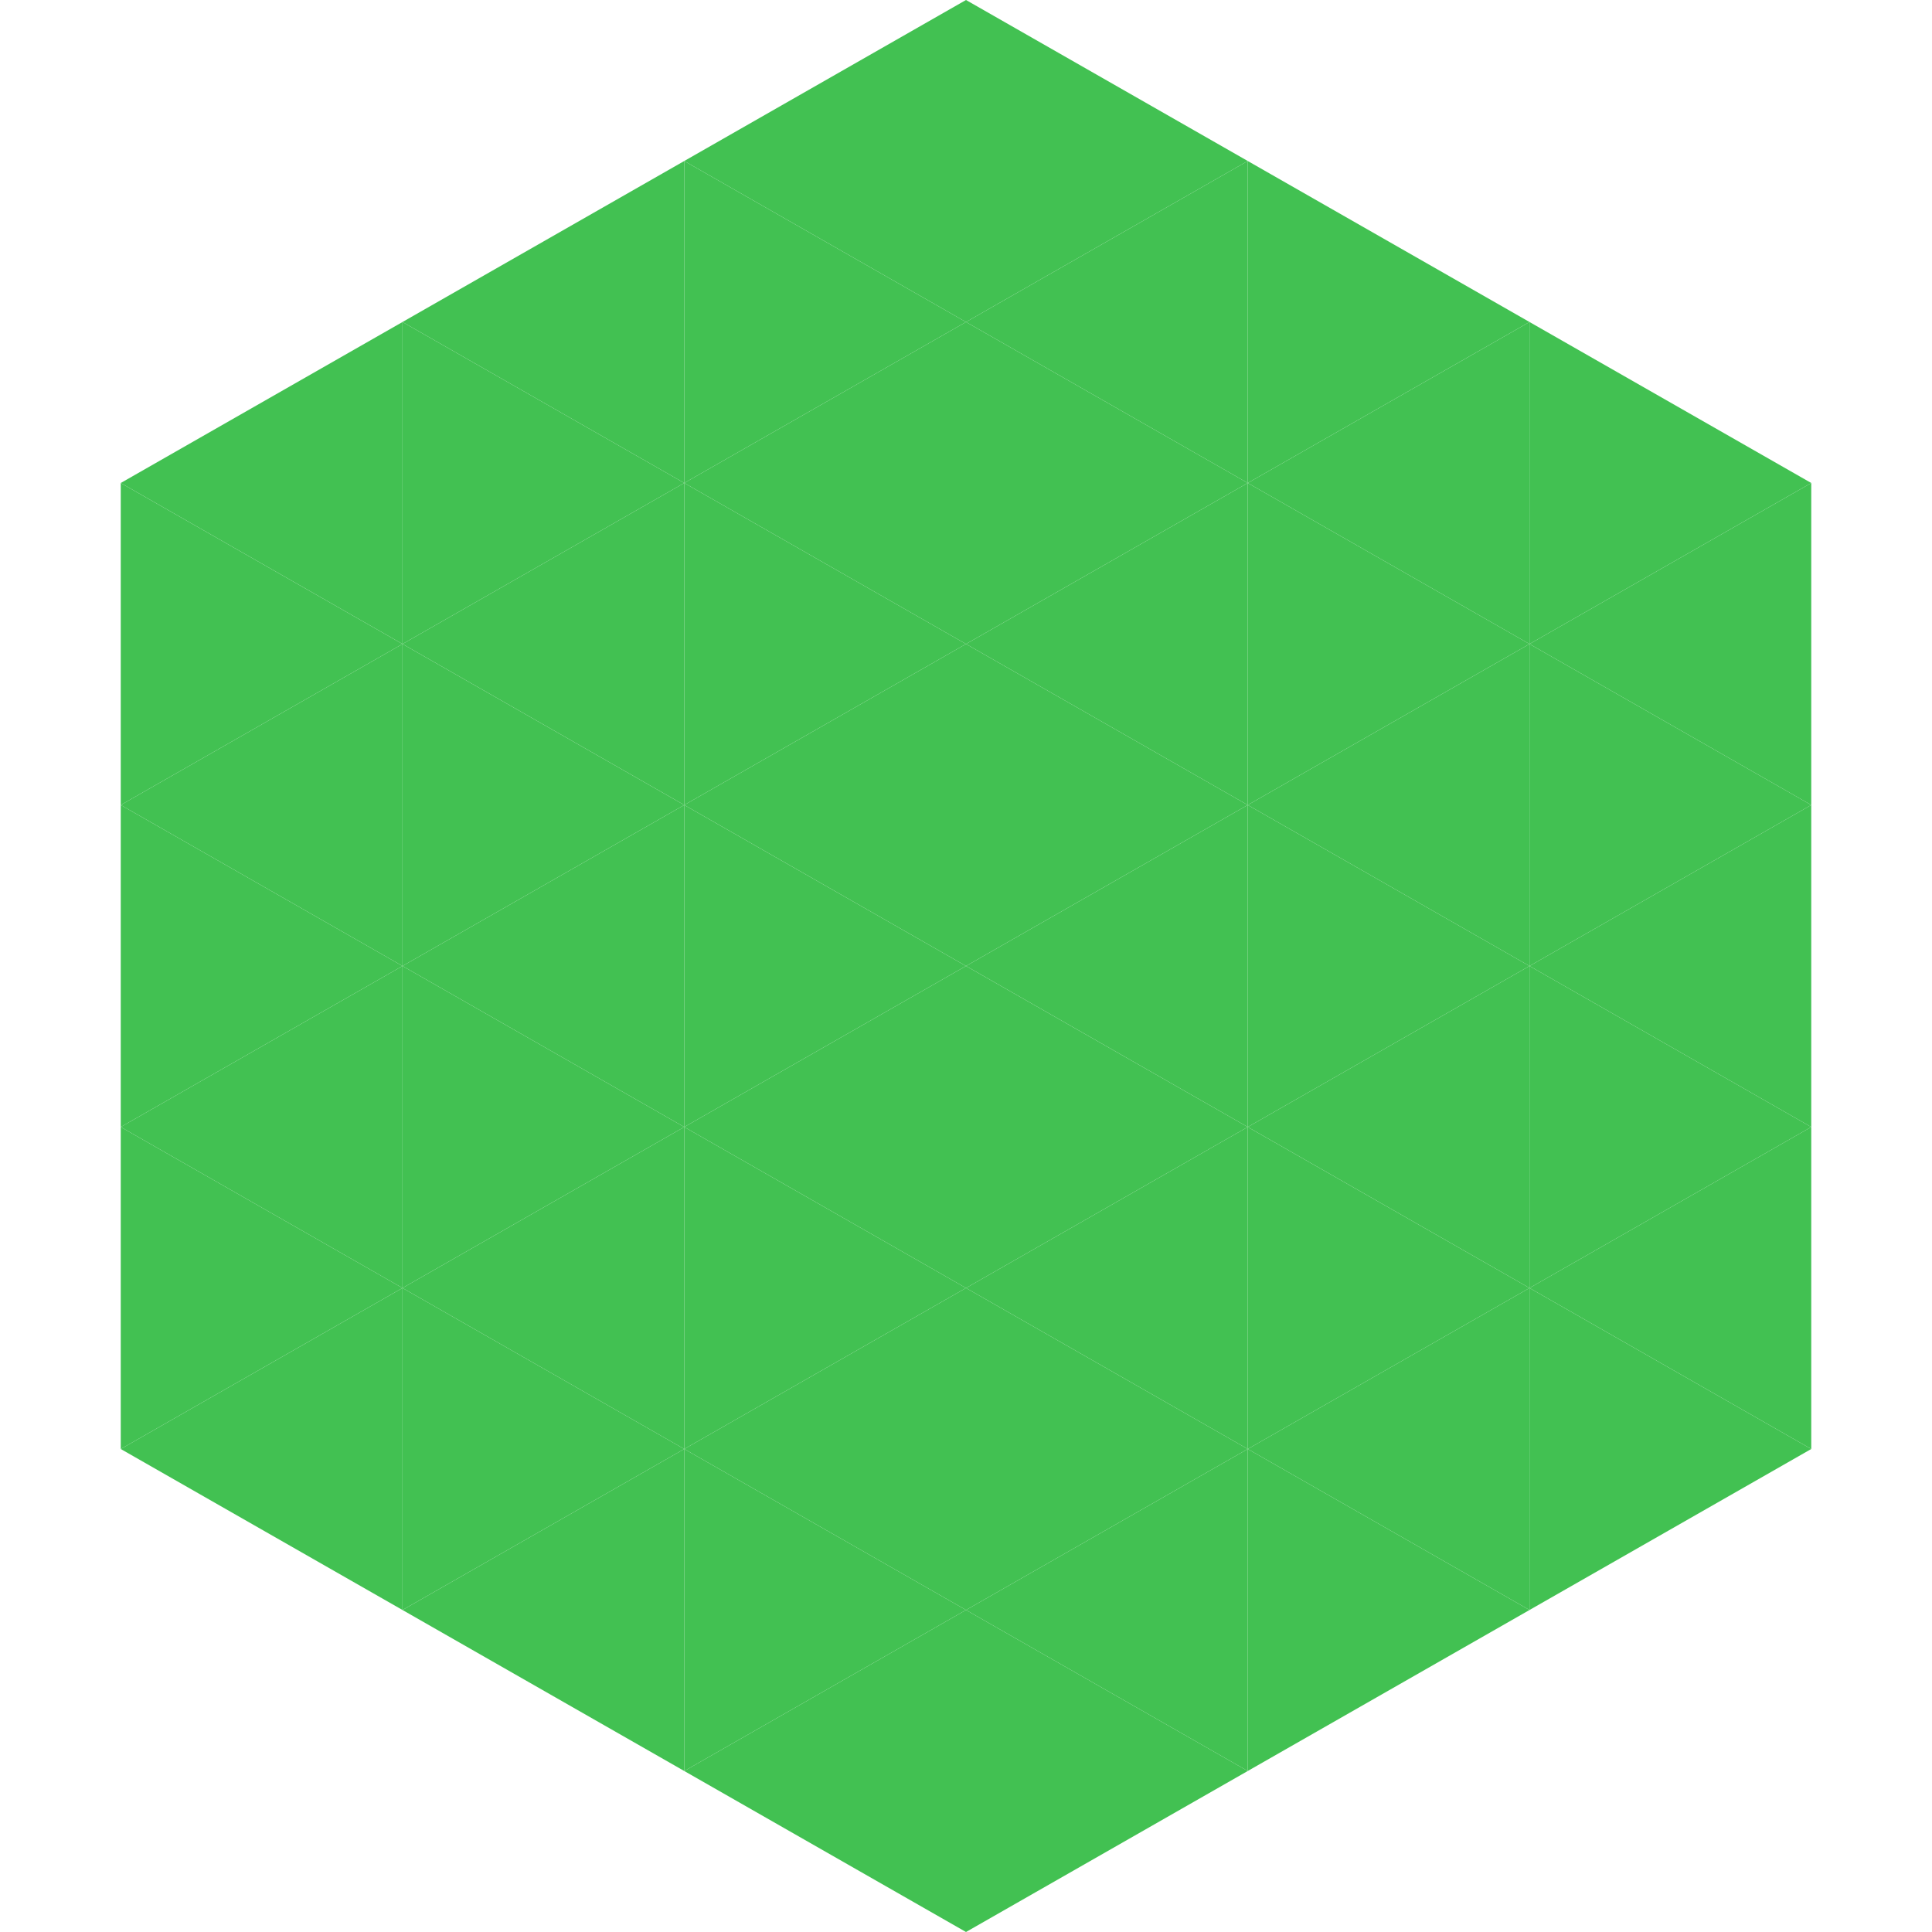
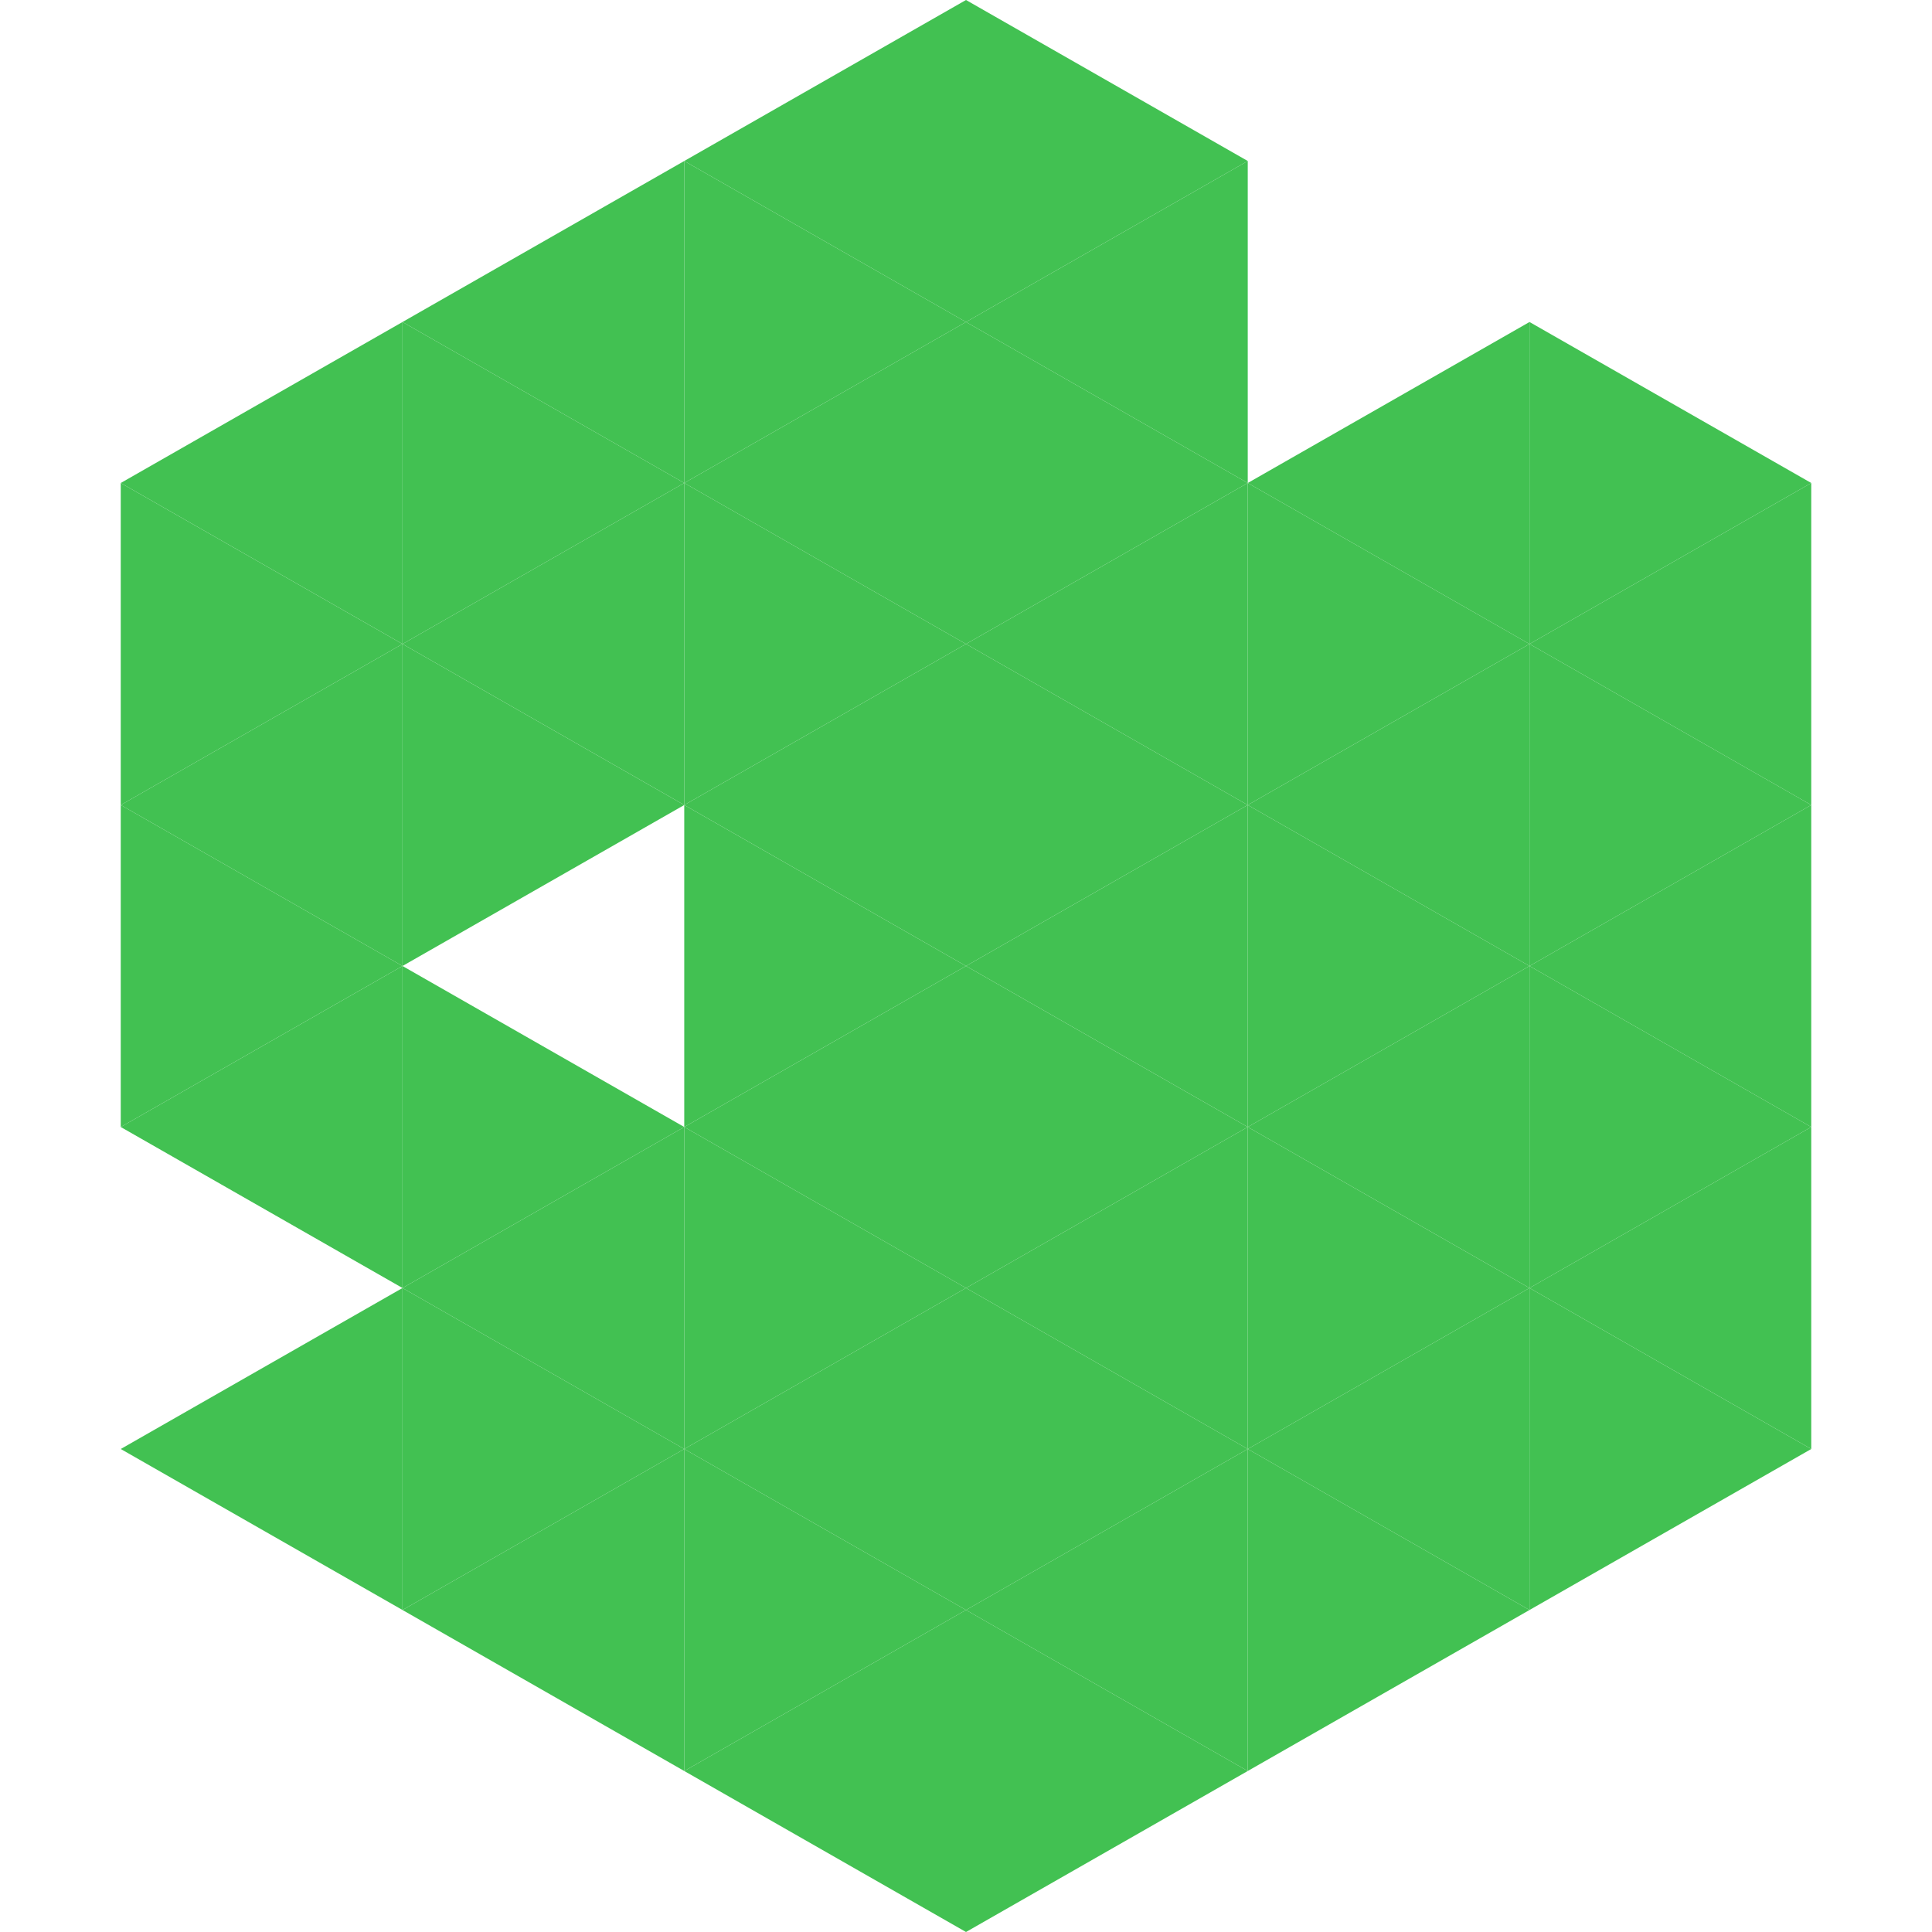
<svg xmlns="http://www.w3.org/2000/svg" width="240" height="240">
  <polygon points="50,40 15,60 50,80" style="fill:rgb(66,193,82)" />
  <polygon points="190,40 225,60 190,80" style="fill:rgb(66,193,82)" />
  <polygon points="15,60 50,80 15,100" style="fill:rgb(66,193,82)" />
  <polygon points="225,60 190,80 225,100" style="fill:rgb(66,193,82)" />
  <polygon points="50,80 15,100 50,120" style="fill:rgb(66,193,82)" />
  <polygon points="190,80 225,100 190,120" style="fill:rgb(66,193,82)" />
  <polygon points="15,100 50,120 15,140" style="fill:rgb(66,193,82)" />
  <polygon points="225,100 190,120 225,140" style="fill:rgb(66,193,82)" />
  <polygon points="50,120 15,140 50,160" style="fill:rgb(66,193,82)" />
  <polygon points="190,120 225,140 190,160" style="fill:rgb(66,193,82)" />
-   <polygon points="15,140 50,160 15,180" style="fill:rgb(66,193,82)" />
  <polygon points="225,140 190,160 225,180" style="fill:rgb(66,193,82)" />
  <polygon points="50,160 15,180 50,200" style="fill:rgb(66,193,82)" />
  <polygon points="190,160 225,180 190,200" style="fill:rgb(66,193,82)" />
  <polygon points="15,180 50,200 15,220" style="fill:rgb(255,255,255); fill-opacity:0" />
  <polygon points="225,180 190,200 225,220" style="fill:rgb(255,255,255); fill-opacity:0" />
  <polygon points="50,0 85,20 50,40" style="fill:rgb(255,255,255); fill-opacity:0" />
  <polygon points="190,0 155,20 190,40" style="fill:rgb(255,255,255); fill-opacity:0" />
  <polygon points="85,20 50,40 85,60" style="fill:rgb(66,193,82)" />
-   <polygon points="155,20 190,40 155,60" style="fill:rgb(66,193,82)" />
  <polygon points="50,40 85,60 50,80" style="fill:rgb(66,193,82)" />
  <polygon points="190,40 155,60 190,80" style="fill:rgb(66,193,82)" />
  <polygon points="85,60 50,80 85,100" style="fill:rgb(66,193,82)" />
  <polygon points="155,60 190,80 155,100" style="fill:rgb(66,193,82)" />
  <polygon points="50,80 85,100 50,120" style="fill:rgb(66,193,82)" />
  <polygon points="190,80 155,100 190,120" style="fill:rgb(66,193,82)" />
-   <polygon points="85,100 50,120 85,140" style="fill:rgb(66,193,82)" />
  <polygon points="155,100 190,120 155,140" style="fill:rgb(66,193,82)" />
  <polygon points="50,120 85,140 50,160" style="fill:rgb(66,193,82)" />
  <polygon points="190,120 155,140 190,160" style="fill:rgb(66,193,82)" />
  <polygon points="85,140 50,160 85,180" style="fill:rgb(66,193,82)" />
  <polygon points="155,140 190,160 155,180" style="fill:rgb(66,193,82)" />
  <polygon points="50,160 85,180 50,200" style="fill:rgb(66,193,82)" />
  <polygon points="190,160 155,180 190,200" style="fill:rgb(66,193,82)" />
  <polygon points="85,180 50,200 85,220" style="fill:rgb(66,193,82)" />
  <polygon points="155,180 190,200 155,220" style="fill:rgb(66,193,82)" />
  <polygon points="120,0 85,20 120,40" style="fill:rgb(66,193,82)" />
  <polygon points="120,0 155,20 120,40" style="fill:rgb(66,193,82)" />
  <polygon points="85,20 120,40 85,60" style="fill:rgb(66,193,82)" />
  <polygon points="155,20 120,40 155,60" style="fill:rgb(66,193,82)" />
  <polygon points="120,40 85,60 120,80" style="fill:rgb(66,193,82)" />
  <polygon points="120,40 155,60 120,80" style="fill:rgb(66,193,82)" />
  <polygon points="85,60 120,80 85,100" style="fill:rgb(66,193,82)" />
  <polygon points="155,60 120,80 155,100" style="fill:rgb(66,193,82)" />
  <polygon points="120,80 85,100 120,120" style="fill:rgb(66,193,82)" />
  <polygon points="120,80 155,100 120,120" style="fill:rgb(66,193,82)" />
  <polygon points="85,100 120,120 85,140" style="fill:rgb(66,193,82)" />
  <polygon points="155,100 120,120 155,140" style="fill:rgb(66,193,82)" />
  <polygon points="120,120 85,140 120,160" style="fill:rgb(66,193,82)" />
  <polygon points="120,120 155,140 120,160" style="fill:rgb(66,193,82)" />
  <polygon points="85,140 120,160 85,180" style="fill:rgb(66,193,82)" />
  <polygon points="155,140 120,160 155,180" style="fill:rgb(66,193,82)" />
  <polygon points="120,160 85,180 120,200" style="fill:rgb(66,193,82)" />
  <polygon points="120,160 155,180 120,200" style="fill:rgb(66,193,82)" />
  <polygon points="85,180 120,200 85,220" style="fill:rgb(66,193,82)" />
  <polygon points="155,180 120,200 155,220" style="fill:rgb(66,193,82)" />
  <polygon points="120,200 85,220 120,240" style="fill:rgb(66,193,82)" />
  <polygon points="120,200 155,220 120,240" style="fill:rgb(66,193,82)" />
-   <polygon points="85,220 120,240 85,260" style="fill:rgb(255,255,255); fill-opacity:0" />
  <polygon points="155,220 120,240 155,260" style="fill:rgb(255,255,255); fill-opacity:0" />
</svg>